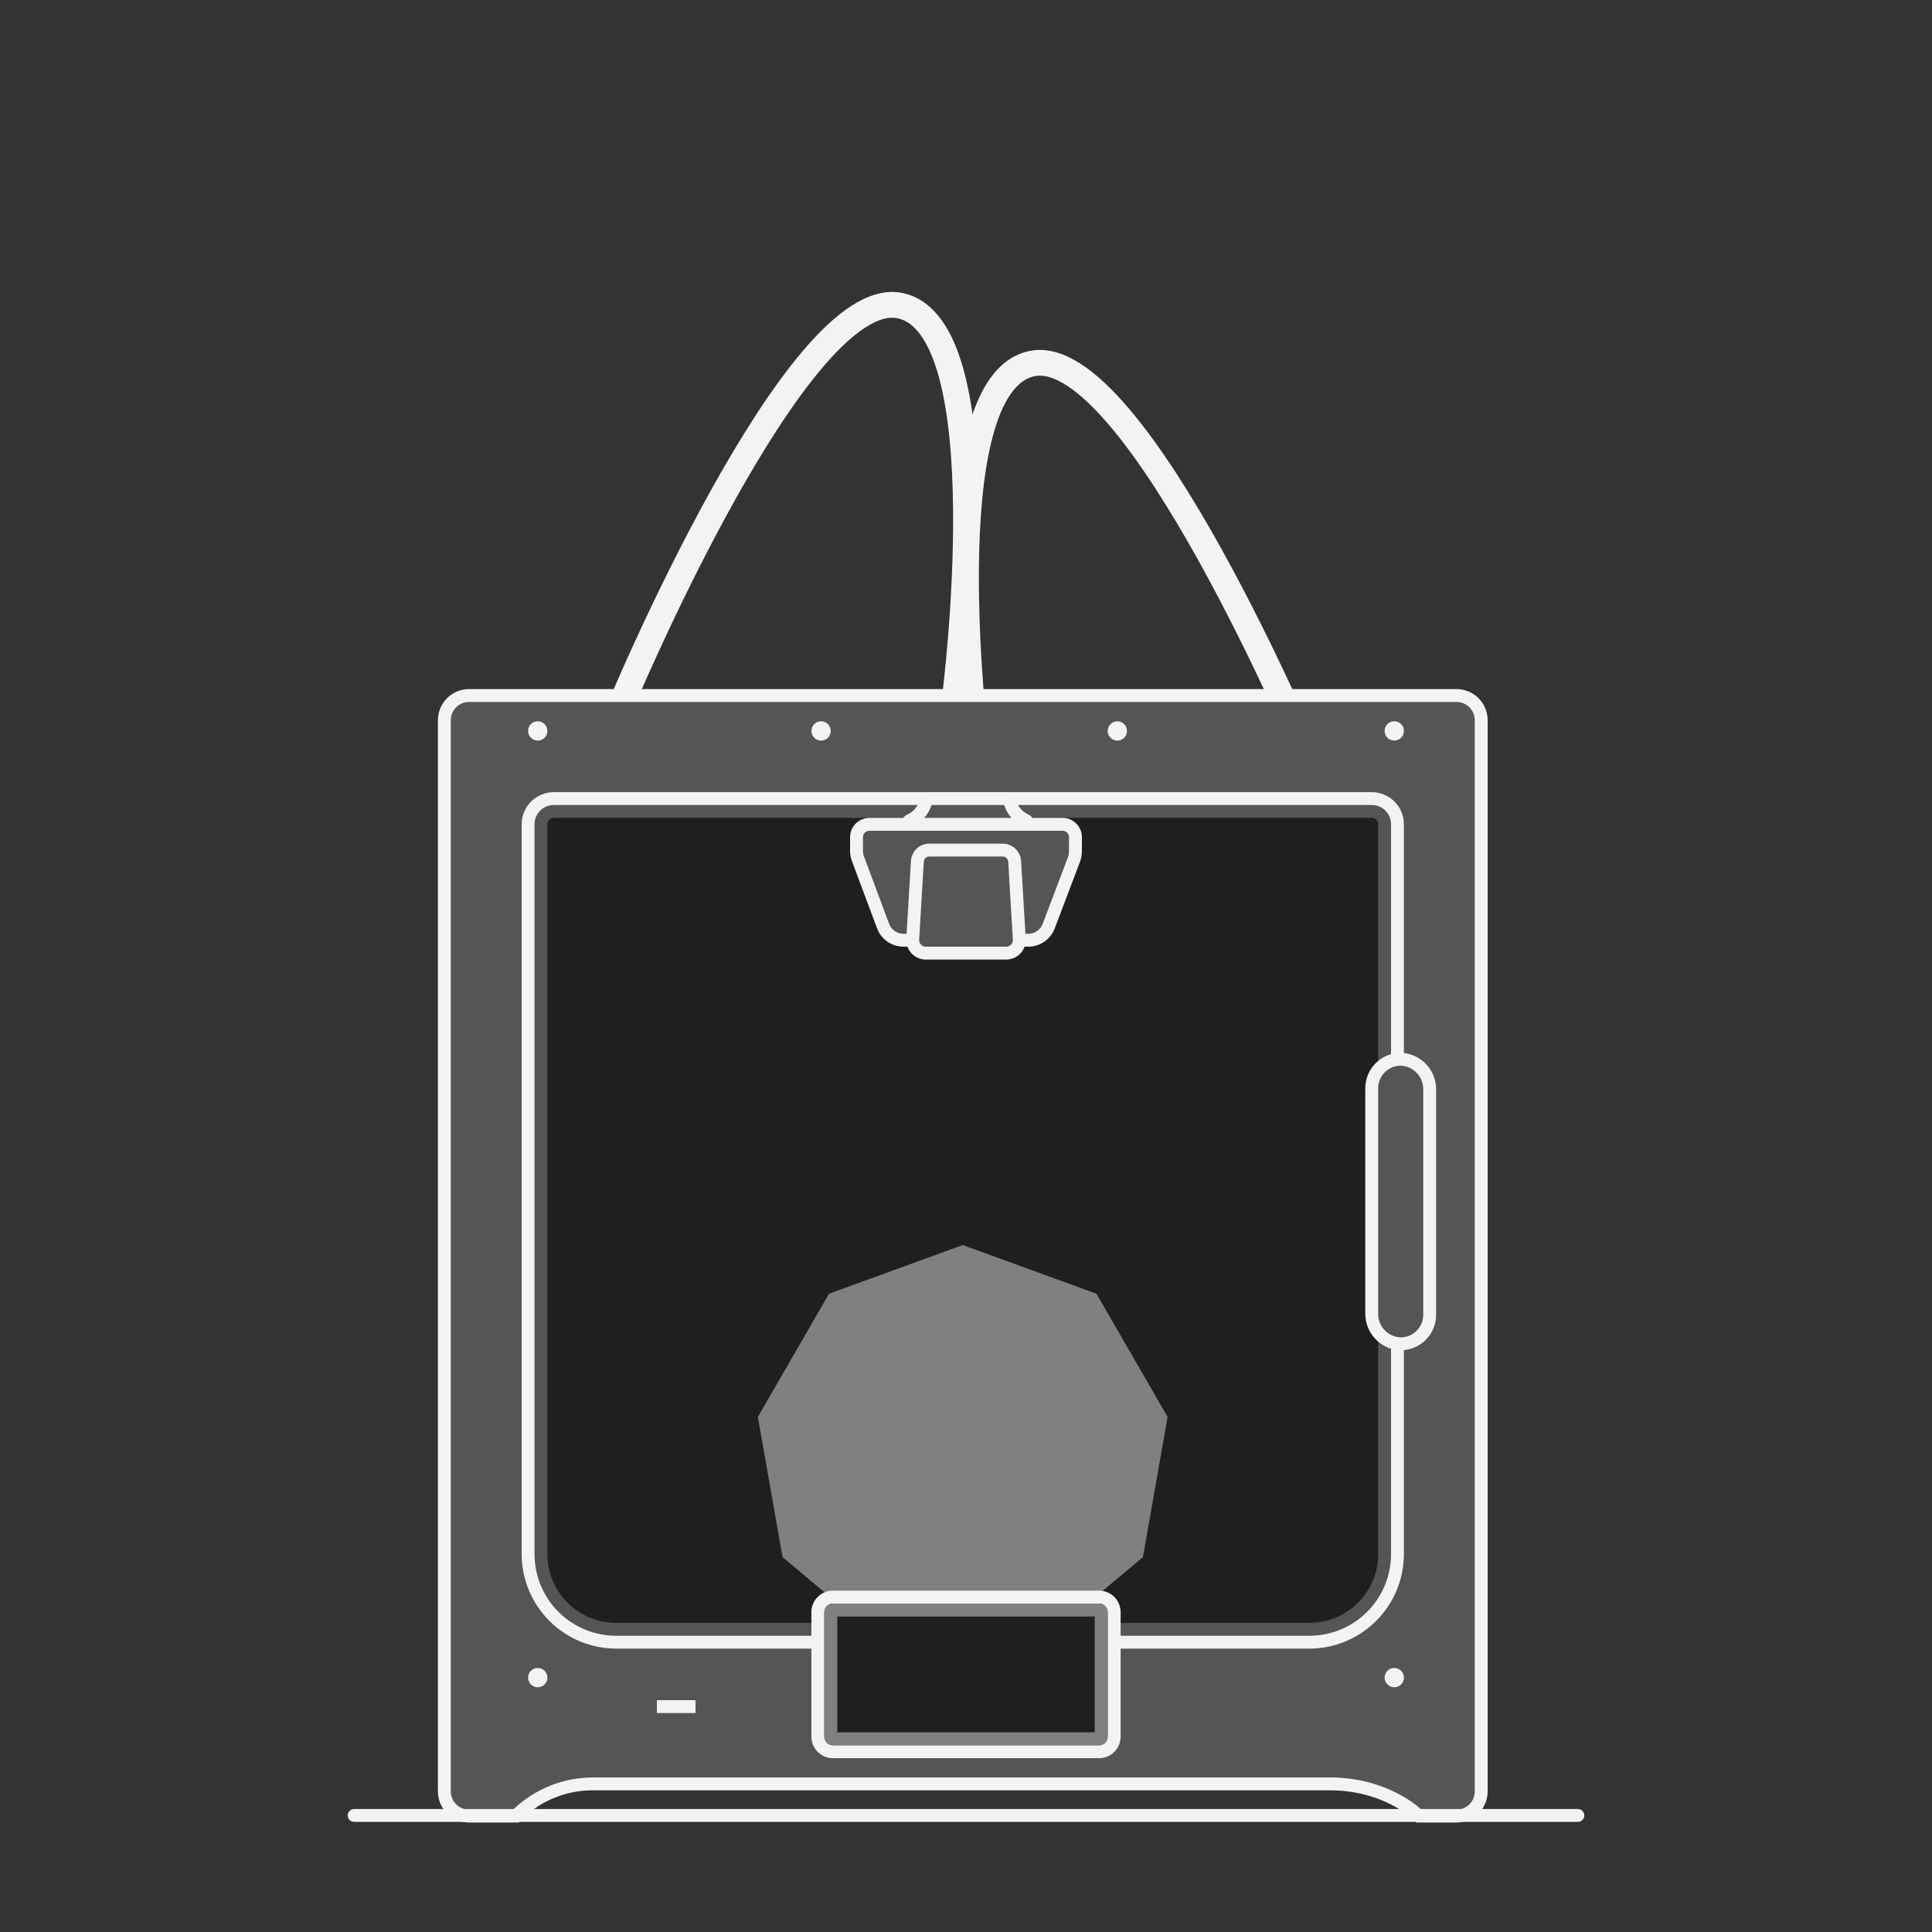
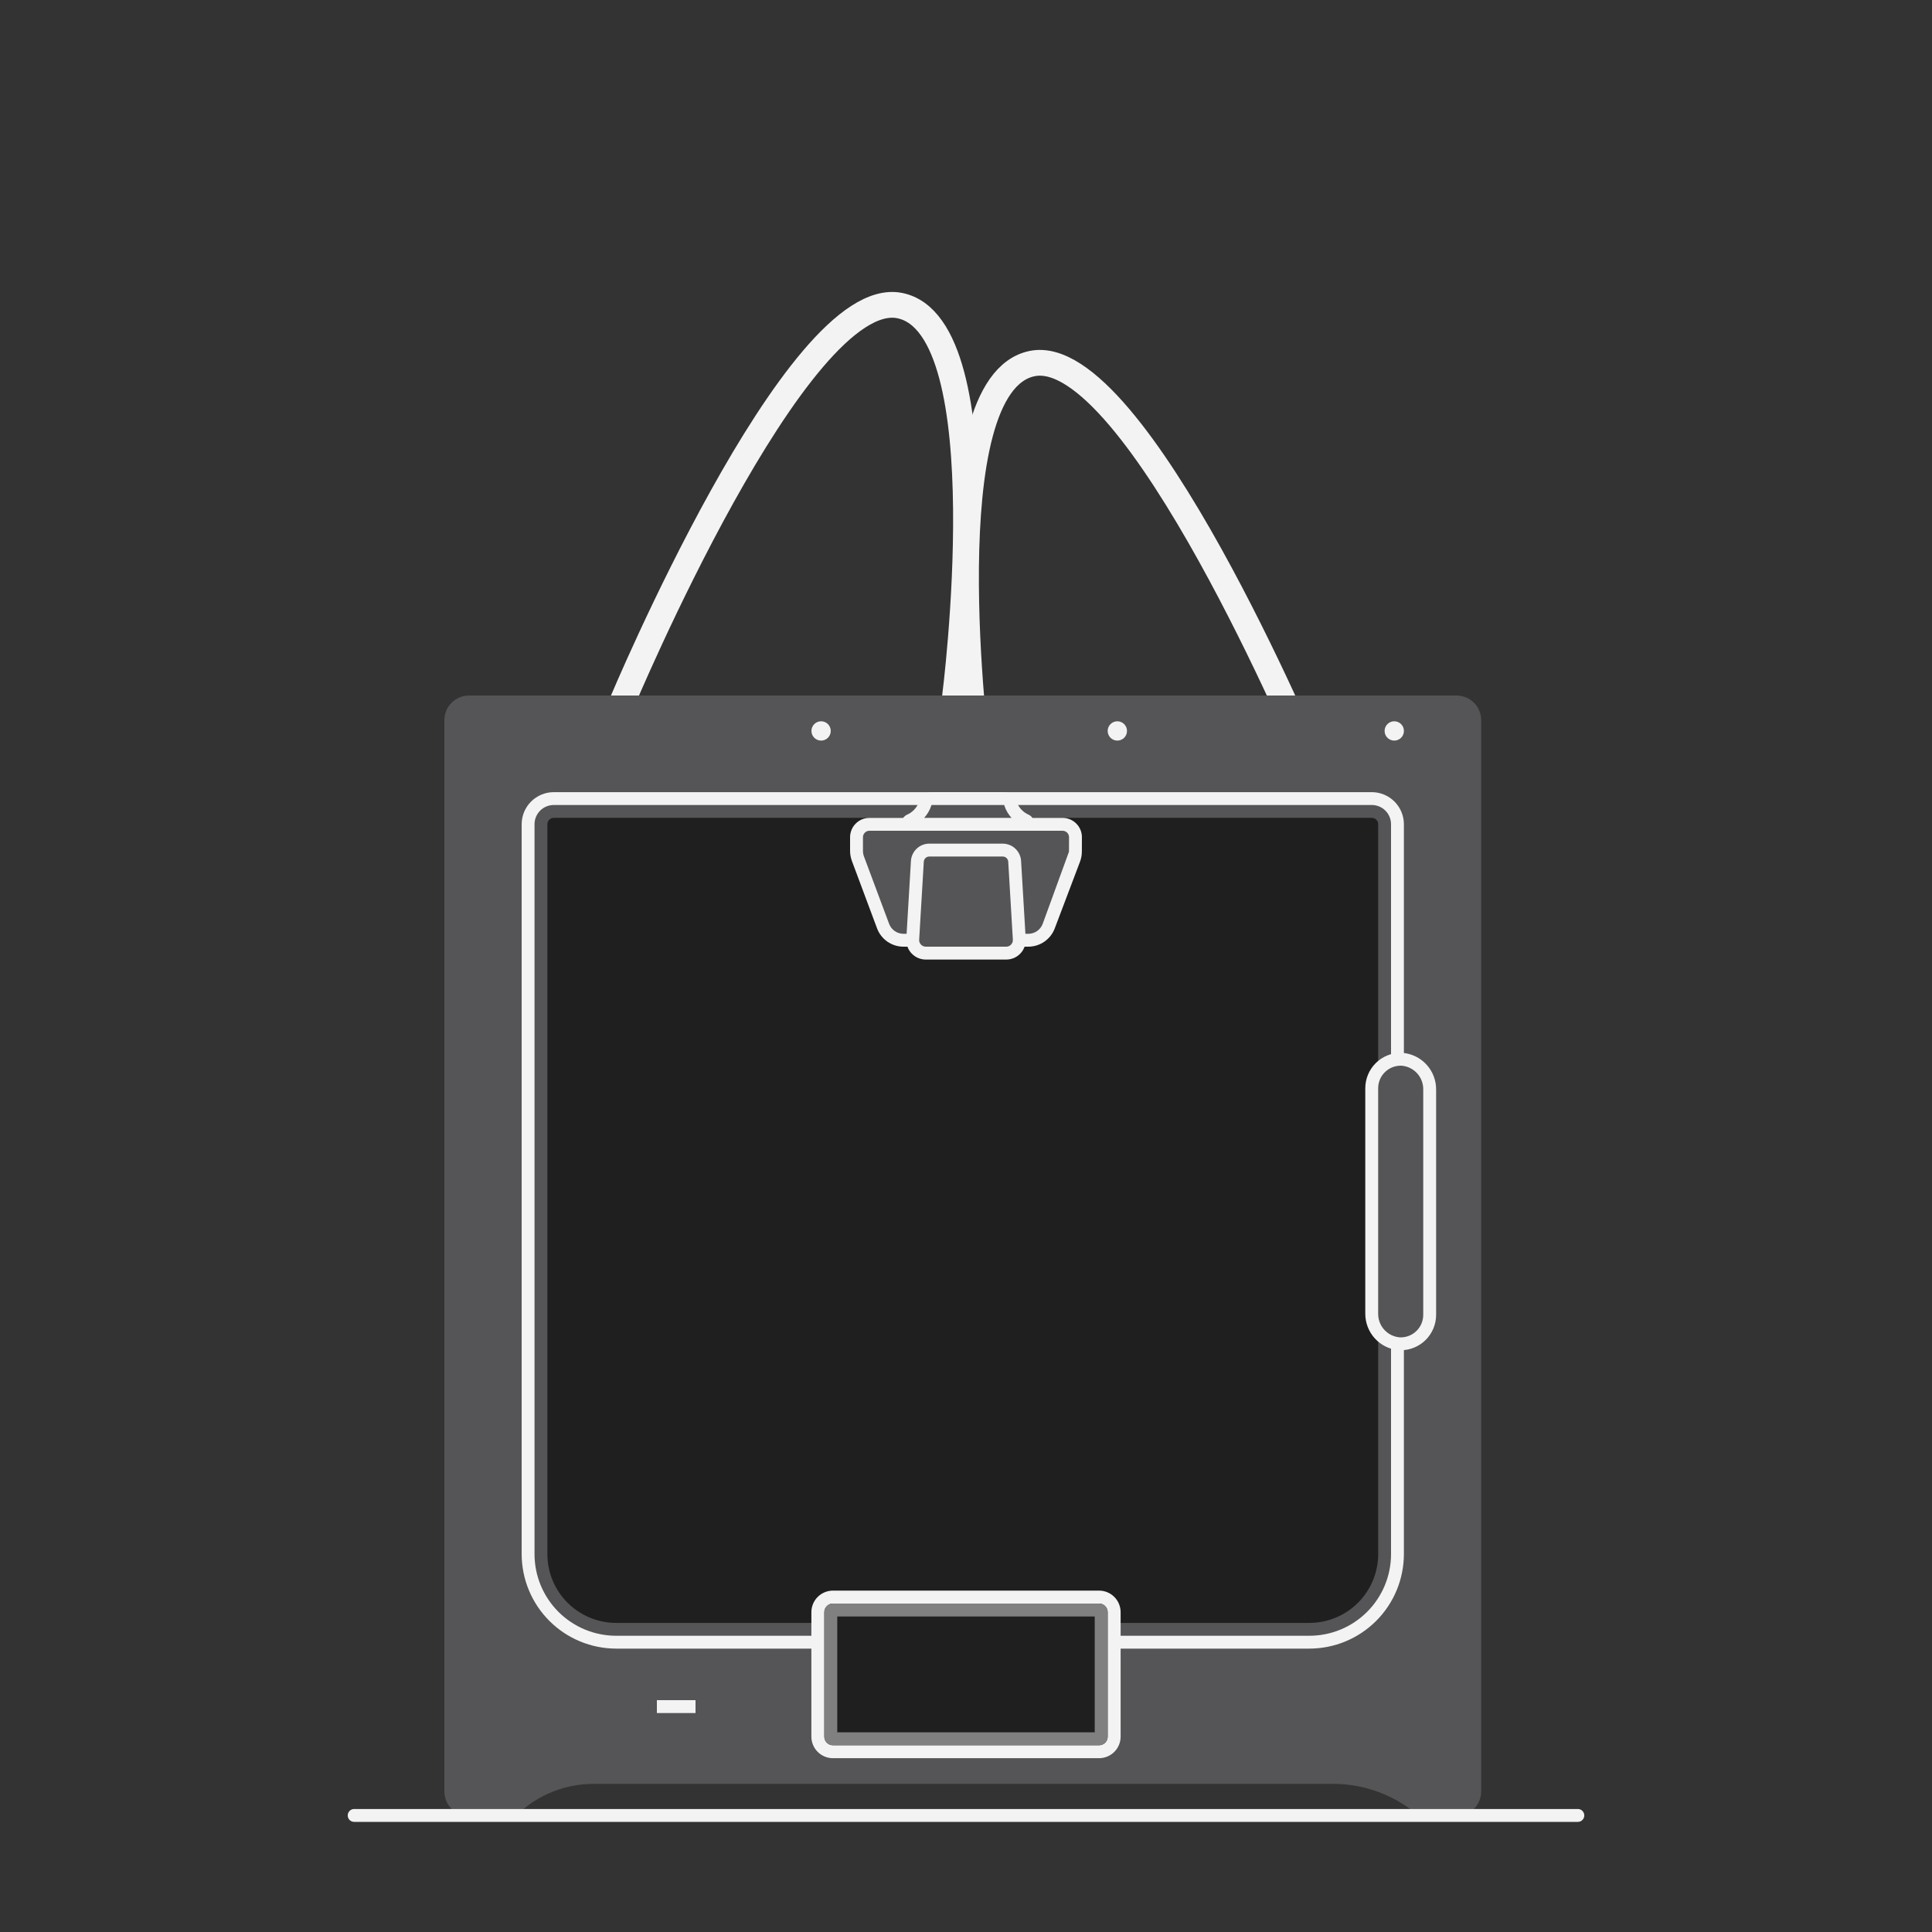
<svg xmlns="http://www.w3.org/2000/svg" width="300" height="300" viewBox="0 0 300 300" fill="none">
  <rect x="0" y="0" width="300" height="300" fill="#333333" stroke="none" />
  <g clip-path="url(#clip0_1302_32560)">
    <path d="M96.52 109.231C96.52 109.231 123.721 44.253 139.707 47.451C155.693 50.65 148.288 108.2 148.288 108.2" stroke="#F3F3F3" stroke-width="4" stroke-miterlimit="10" stroke-linecap="round" />
    <path d="M203.481 118.231C203.481 118.231 176.281 53.253 160.294 56.451C144.308 59.65 151.712 117.2 151.712 117.2" stroke="#F3F3F3" stroke-width="4" stroke-miterlimit="10" stroke-linecap="round" />
    <path d="M220.307 282L220.015 281.712C216.231 278.56 211.433 276.886 206.509 277H92.197C87.812 276.988 83.59 278.663 80.405 281.678L80.108 281.998L72.826 282C71.811 281.999 70.839 281.595 70.122 280.878C69.405 280.161 69.001 279.188 69 278.174V111.826C69.001 110.811 69.405 109.839 70.122 109.122C70.839 108.405 71.811 108.001 72.826 108H226.174C227.189 108.001 228.161 108.405 228.878 109.122C229.595 109.839 229.999 110.811 230 111.826V278.174C229.999 279.189 229.595 280.161 228.878 280.878C228.161 281.595 227.189 281.999 226.174 282H220.307Z" fill="#555557" />
-     <path d="M226.174 109C226.545 109 226.913 109.073 227.256 109.215C227.599 109.357 227.91 109.565 228.172 109.828C228.435 110.09 228.643 110.402 228.785 110.744C228.927 111.087 229 111.455 229 111.826V278.174C229 278.545 228.927 278.913 228.785 279.256C228.643 279.598 228.435 279.91 228.172 280.172C227.91 280.435 227.599 280.643 227.256 280.785C226.913 280.927 226.545 281 226.174 281H220.718C220.718 281 215.659 276 206.509 276H92.197C87.529 275.971 83.035 277.765 79.67 281H72.826C72.076 281 71.358 280.702 70.828 280.172C70.298 279.642 70 278.924 70 278.174V111.826C70 111.076 70.298 110.358 70.828 109.828C71.358 109.298 72.076 109 72.826 109H226.174ZM226.174 107H72.826C71.546 107.001 70.32 107.51 69.415 108.415C68.51 109.32 68.001 110.546 68 111.826V278.174C68.001 279.454 68.51 280.68 69.415 281.585C70.32 282.49 71.546 282.999 72.826 283H80.549L81.144 282.352C84.122 279.52 88.087 277.958 92.197 278H206.509C214.653 278 219.132 282.249 219.319 282.429L219.901 282.993L220.718 283H226.174C227.454 282.999 228.68 282.49 229.585 281.585C230.49 280.68 230.999 279.454 231 278.174V111.826C230.999 110.546 230.49 109.32 229.585 108.415C228.68 107.51 227.454 107.001 226.174 107V107Z" fill="#F3F3F3" />
    <path d="M95.681 253.003C92.583 252.999 89.614 251.767 87.424 249.577C85.234 247.387 84.001 244.417 83.998 241.32V127.987C83.999 127.459 84.208 126.954 84.582 126.581C84.955 126.207 85.46 125.998 85.988 125.997H213.013C213.541 125.998 214.047 126.207 214.42 126.581C214.793 126.954 215.003 127.459 215.003 127.987V241.32C215 244.417 213.768 247.387 211.578 249.577C209.387 251.767 206.418 252.999 203.321 253.003H95.681Z" fill="#1F1F20" />
    <path d="M213.013 126.995C213.276 126.996 213.528 127.1 213.714 127.286C213.9 127.472 214.005 127.724 214.005 127.987V241.32C214.002 244.153 212.875 246.869 210.872 248.872C208.869 250.875 206.153 252.002 203.32 252.005H95.68C92.847 252.002 90.131 250.875 88.128 248.872C86.125 246.869 84.999 244.153 84.995 241.32V127.987C84.996 127.724 85.1 127.472 85.286 127.286C85.472 127.1 85.724 126.996 85.987 126.995H213.013M213.013 125H85.987C85.195 125 84.435 125.315 83.875 125.875C83.315 126.435 83 127.195 83 127.987V241.32C83 244.683 84.336 247.908 86.714 250.286C89.092 252.664 92.317 254 95.68 254H203.32C206.683 254 209.908 252.664 212.286 250.286C214.664 247.908 216 244.683 216 241.32V127.987C216 127.195 215.685 126.435 215.125 125.875C214.565 125.315 213.805 125 213.013 125V125Z" fill="#555557" />
    <path d="M213.013 125C213.805 125 214.565 125.315 215.125 125.875C215.685 126.435 216 127.195 216 127.987V241.32C216 244.683 214.664 247.908 212.286 250.286C209.908 252.664 206.683 254 203.32 254H95.68C92.317 254 89.092 252.664 86.714 250.286C84.336 247.908 83 244.683 83 241.32V127.987C83 127.195 83.315 126.435 83.875 125.875C84.435 125.315 85.195 125 85.987 125H213.013M213.013 123.005H85.987C84.666 123.006 83.4 123.532 82.466 124.466C81.531 125.4 81.006 126.666 81.004 127.987V241.32C81.009 245.211 82.556 248.941 85.308 251.692C88.059 254.444 91.789 255.991 95.68 255.996H203.32C207.21 255.991 210.941 254.444 213.692 251.692C216.443 248.941 217.99 245.211 217.995 241.32V127.987C217.993 126.666 217.468 125.4 216.534 124.466C215.6 123.532 214.333 123.006 213.012 123.005H213.013Z" fill="#F3F3F3" />
-     <path d="M216.5 262C217.328 262 218 261.328 218 260.5C218 259.672 217.328 259 216.5 259C215.672 259 215 259.672 215 260.5C215 261.328 215.672 262 216.5 262Z" fill="#F3F3F3" />
-     <path d="M83.5 262C84.328 262 85 261.328 85 260.5C85 259.672 84.328 259 83.5 259C82.672 259 82 259.672 82 260.5C82 261.328 82.672 262 83.5 262Z" fill="#F3F3F3" />
    <path d="M216.5 115C217.328 115 218 114.328 218 113.5C218 112.672 217.328 112 216.5 112C215.672 112 215 112.672 215 113.5C215 114.328 215.672 115 216.5 115Z" fill="#F3F3F3" />
    <path d="M173.5 115C174.328 115 175 114.328 175 113.5C175 112.672 174.328 112 173.5 112C172.672 112 172 112.672 172 113.5C172 114.328 172.672 115 173.5 115Z" fill="#F3F3F3" />
    <path d="M127.5 115C128.328 115 129 114.328 129 113.5C129 112.672 128.328 112 127.5 112C126.672 112 126 112.672 126 113.5C126 114.328 126.672 115 127.5 115Z" fill="#F3F3F3" />
-     <path d="M83.5 115C84.328 115 85 114.328 85 113.5C85 112.672 84.328 112 83.5 112C82.672 112 82 112.672 82 113.5C82 114.328 82.672 115 83.5 115Z" fill="#F3F3F3" />
    <path d="M108 264H102V266H108V264Z" fill="#F3F3F3" />
-     <path d="M149.493 193.33L128.728 200.888L117.679 220.026L121.516 241.788L138.444 255.993H160.543L177.471 241.788L181.308 220.026L170.259 200.888L149.493 193.33Z" fill="#808080" />
    <path d="M170.666 247.995H129.335C128.043 247.995 126.996 249.043 126.996 250.335V269.665C126.996 270.957 128.043 272.005 129.335 272.005H170.666C171.958 272.005 173.005 270.957 173.005 269.665V250.335C173.005 249.043 171.958 247.995 170.666 247.995Z" fill="#1F1F20" />
    <path d="M170.665 249C171.02 249 171.359 249.141 171.609 249.391C171.86 249.642 172 249.981 172 250.335V269.665C172 270.019 171.86 270.359 171.609 270.609C171.359 270.86 171.019 271 170.665 271H129.335C128.981 271 128.642 270.86 128.391 270.609C128.141 270.359 128 270.019 128 269.665V250.335C128 249.981 128.141 249.642 128.391 249.391C128.642 249.141 128.981 249 129.335 249H170.665ZM170.665 246.99H129.335C128.449 246.991 127.598 247.344 126.971 247.971C126.344 248.598 125.991 249.449 125.99 250.336V269.666C125.991 270.552 126.344 271.403 126.971 272.03C127.598 272.657 128.449 273.01 129.335 273.011H170.665C171.552 273.01 172.403 272.657 173.03 272.03C173.657 271.403 174.01 270.552 174.011 269.666V250.336C174.01 249.449 173.657 248.598 173.03 247.971C172.403 247.344 171.552 246.991 170.665 246.99V246.99Z" fill="#F3F3F3" />
    <path d="M169.99 251.01V268.99H130.01V251.01H169.99M170.665 249H129.335C128.981 249 128.641 249.141 128.391 249.391C128.141 249.641 128 249.981 128 250.335V269.665C128 270.019 128.141 270.359 128.391 270.609C128.641 270.859 128.981 271 129.335 271H170.665C171.019 271 171.359 270.859 171.609 270.609C171.859 270.359 172 270.019 172 269.665V250.335C172 249.981 171.859 249.641 171.609 249.391C171.359 249.141 171.019 249 170.665 249V249Z" fill="#808080" />
    <path d="M54.995 281.9H245.006" stroke="#F3F3F3" stroke-width="2" stroke-miterlimit="10" stroke-linecap="round" />
    <path d="M217.298 208.664C216.116 208.569 215.013 208.028 214.215 207.151C213.417 206.274 212.983 205.125 213 203.939V168.979C213.001 167.786 213.476 166.643 214.32 165.799C215.164 164.955 216.307 164.481 217.501 164.479L217.702 164.484C218.885 164.578 219.987 165.119 220.785 165.996C221.583 166.874 222.018 168.022 222 169.208V204.168C222 204.759 221.884 205.344 221.658 205.89C221.432 206.436 221.1 206.932 220.682 207.35C220.265 207.768 219.768 208.099 219.223 208.326C218.677 208.552 218.091 208.668 217.501 208.668L217.298 208.664Z" fill="#555557" />
    <path d="M217.5 165.479C217.553 165.479 217.606 165.481 217.659 165.483C218.585 165.562 219.446 165.991 220.067 166.683C220.688 167.376 221.022 168.278 221 169.208V204.168C221 205.096 220.632 205.986 219.975 206.643C219.319 207.299 218.429 207.668 217.5 207.668C217.448 207.668 217.395 207.667 217.342 207.664C216.416 207.585 215.554 207.156 214.933 206.464C214.312 205.772 213.979 204.869 214 203.939V168.979C214 168.051 214.369 167.161 215.025 166.505C215.682 165.848 216.572 165.479 217.5 165.479ZM217.5 163.479C216.042 163.481 214.644 164.061 213.613 165.092C212.582 166.123 212.002 167.521 212 168.979V203.939C211.985 205.382 212.52 206.777 213.495 207.84C214.471 208.903 215.815 209.554 217.254 209.662C217.336 209.666 217.419 209.668 217.5 209.668C218.959 209.666 220.356 209.086 221.388 208.055C222.419 207.024 222.999 205.626 223 204.168V169.208C223.015 167.765 222.481 166.371 221.505 165.308C220.529 164.245 219.186 163.593 217.747 163.485C217.664 163.481 217.582 163.479 217.5 163.479V163.479Z" fill="#F3F3F3" />
    <path d="M140.306 146C139.608 146.003 138.927 145.79 138.355 145.39C137.783 144.99 137.349 144.423 137.112 143.767L133.217 133.333C133.073 132.948 133 132.541 133 132.129V130.002C133.001 129.471 133.212 128.962 133.587 128.587C133.962 128.212 134.471 128.001 135.002 128H164.999C165.262 128 165.523 128.052 165.767 128.153C166.01 128.255 166.231 128.403 166.417 128.59C166.603 128.777 166.75 128.998 166.85 129.242C166.95 129.486 167.001 129.747 167 130.011L166.989 132.253C166.987 132.664 166.912 133.071 166.767 133.455L162.843 143.811C162.599 144.456 162.164 145.011 161.596 145.402C161.028 145.794 160.354 146.002 159.664 146H140.306Z" fill="#555557" />
-     <path d="M164.998 129C165.13 129 165.261 129.026 165.383 129.077C165.505 129.127 165.615 129.202 165.708 129.295C165.801 129.389 165.875 129.499 165.925 129.622C165.975 129.744 166.001 129.874 166 130.006L165.99 132.248C165.988 132.54 165.935 132.829 165.831 133.102L161.909 143.456C161.737 143.912 161.43 144.305 161.029 144.581C160.628 144.857 160.151 145.003 159.664 145H140.306C139.815 145.003 139.335 144.854 138.932 144.573C138.529 144.293 138.222 143.894 138.054 143.433L134.154 132.984C134.052 132.711 134 132.421 134 132.129V130.002C134 129.871 134.026 129.74 134.076 129.619C134.127 129.497 134.201 129.387 134.294 129.294C134.387 129.2 134.497 129.127 134.619 129.076C134.74 129.026 134.871 129 135.002 129H164.999M164.999 127H135.002C134.206 127.001 133.443 127.317 132.88 127.88C132.317 128.443 132.001 129.206 132 130.002V132.129C132 132.66 132.095 133.186 132.281 133.683L136.181 144.132C136.49 144.976 137.053 145.704 137.791 146.217C138.529 146.73 139.408 147.004 140.307 147H159.664C160.56 147.001 161.435 146.728 162.172 146.218C162.908 145.708 163.472 144.985 163.786 144.146L167.701 133.811C167.89 133.314 167.987 132.788 167.99 132.257L168 130.016C168.002 129.62 167.926 129.228 167.776 128.863C167.626 128.497 167.405 128.164 167.126 127.884C166.847 127.604 166.516 127.382 166.151 127.23C165.785 127.078 165.394 127 164.999 127H164.999Z" fill="#F3F3F3" />
+     <path d="M164.998 129C165.13 129 165.261 129.026 165.383 129.077C165.505 129.127 165.615 129.202 165.708 129.295C165.801 129.389 165.875 129.499 165.925 129.622C165.975 129.744 166.001 129.874 166 130.006L165.99 132.248L161.909 143.456C161.737 143.912 161.43 144.305 161.029 144.581C160.628 144.857 160.151 145.003 159.664 145H140.306C139.815 145.003 139.335 144.854 138.932 144.573C138.529 144.293 138.222 143.894 138.054 143.433L134.154 132.984C134.052 132.711 134 132.421 134 132.129V130.002C134 129.871 134.026 129.74 134.076 129.619C134.127 129.497 134.201 129.387 134.294 129.294C134.387 129.2 134.497 129.127 134.619 129.076C134.74 129.026 134.871 129 135.002 129H164.999M164.999 127H135.002C134.206 127.001 133.443 127.317 132.88 127.88C132.317 128.443 132.001 129.206 132 130.002V132.129C132 132.66 132.095 133.186 132.281 133.683L136.181 144.132C136.49 144.976 137.053 145.704 137.791 146.217C138.529 146.73 139.408 147.004 140.307 147H159.664C160.56 147.001 161.435 146.728 162.172 146.218C162.908 145.708 163.472 144.985 163.786 144.146L167.701 133.811C167.89 133.314 167.987 132.788 167.99 132.257L168 130.016C168.002 129.62 167.926 129.228 167.776 128.863C167.626 128.497 167.405 128.164 167.126 127.884C166.847 127.604 166.516 127.382 166.151 127.23C165.785 127.078 165.394 127 164.999 127H164.999Z" fill="#F3F3F3" />
    <path d="M143.754 148C143.478 148 143.205 147.943 142.951 147.834C142.697 147.724 142.469 147.564 142.279 147.363C142.09 147.162 141.943 146.925 141.849 146.665C141.755 146.405 141.714 146.129 141.731 145.853L142.449 133.747C142.477 133.275 142.685 132.831 143.029 132.506C143.374 132.182 143.829 132.001 144.302 132H155.702C156.176 132.001 156.631 132.182 156.975 132.506C157.32 132.831 157.527 133.275 157.556 133.747L158.274 145.853C158.29 146.128 158.25 146.405 158.156 146.665C158.061 146.924 157.915 147.162 157.725 147.363C157.536 147.564 157.307 147.725 157.053 147.834C156.8 147.944 156.526 148 156.25 148H143.754Z" fill="#555557" />
    <path d="M155.703 133C155.921 133 156.131 133.083 156.29 133.233C156.449 133.383 156.545 133.588 156.558 133.806L157.276 145.911C157.284 146.051 157.264 146.191 157.216 146.323C157.168 146.455 157.094 146.575 156.998 146.677C156.902 146.779 156.786 146.86 156.657 146.916C156.529 146.971 156.39 147 156.25 147H143.754C143.614 147 143.476 146.971 143.347 146.916C143.219 146.86 143.103 146.779 143.007 146.677C142.91 146.575 142.836 146.455 142.788 146.323C142.741 146.191 142.72 146.051 142.728 145.911L143.447 133.806C143.459 133.588 143.555 133.383 143.714 133.233C143.873 133.083 144.083 133 144.302 133H155.702M155.702 131H144.302C143.574 131.001 142.873 131.279 142.344 131.779C141.814 132.278 141.494 132.961 141.45 133.688L140.732 145.793C140.708 146.205 140.768 146.618 140.909 147.006C141.05 147.393 141.268 147.748 141.551 148.049C141.834 148.349 142.176 148.588 142.555 148.752C142.933 148.916 143.342 149 143.754 149H156.25C156.662 149 157.071 148.916 157.45 148.752C157.829 148.589 158.17 148.349 158.453 148.049C158.736 147.749 158.955 147.394 159.096 147.006C159.237 146.618 159.297 146.205 159.272 145.793L158.554 133.688C158.51 132.961 158.191 132.278 157.661 131.779C157.131 131.279 156.431 131.001 155.702 131V131Z" fill="#F3F3F3" />
    <path d="M143.657 124.799C143.457 125.388 143.135 125.928 142.712 126.383C142.288 126.839 141.774 127.2 141.202 127.443C141.143 127.473 141.096 127.523 141.068 127.583C141.041 127.643 141.034 127.711 141.05 127.776C141.066 127.84 141.103 127.897 141.155 127.938C141.208 127.978 141.272 128 141.339 128H159.216C159.283 128 159.348 127.978 159.401 127.937C159.454 127.896 159.491 127.838 159.507 127.773C159.523 127.708 159.517 127.639 159.489 127.578C159.462 127.517 159.414 127.467 159.355 127.437C158.785 127.193 158.274 126.833 157.853 126.379C157.432 125.925 157.112 125.387 156.912 124.801C156.863 124.577 156.739 124.377 156.563 124.232C156.386 124.087 156.165 124.005 155.936 124H144.631C144.403 124.005 144.183 124.087 144.006 124.231C143.83 124.376 143.707 124.576 143.657 124.799V124.799Z" fill="#555557" stroke="#F3F3F3" stroke-width="2" stroke-miterlimit="10" />
  </g>
  <defs>
    <clipPath id="clip0_1302_32560">
      <rect width="192.011" height="237.663" fill="white" transform="translate(53.995 45.337)" />
    </clipPath>
  </defs>
</svg>